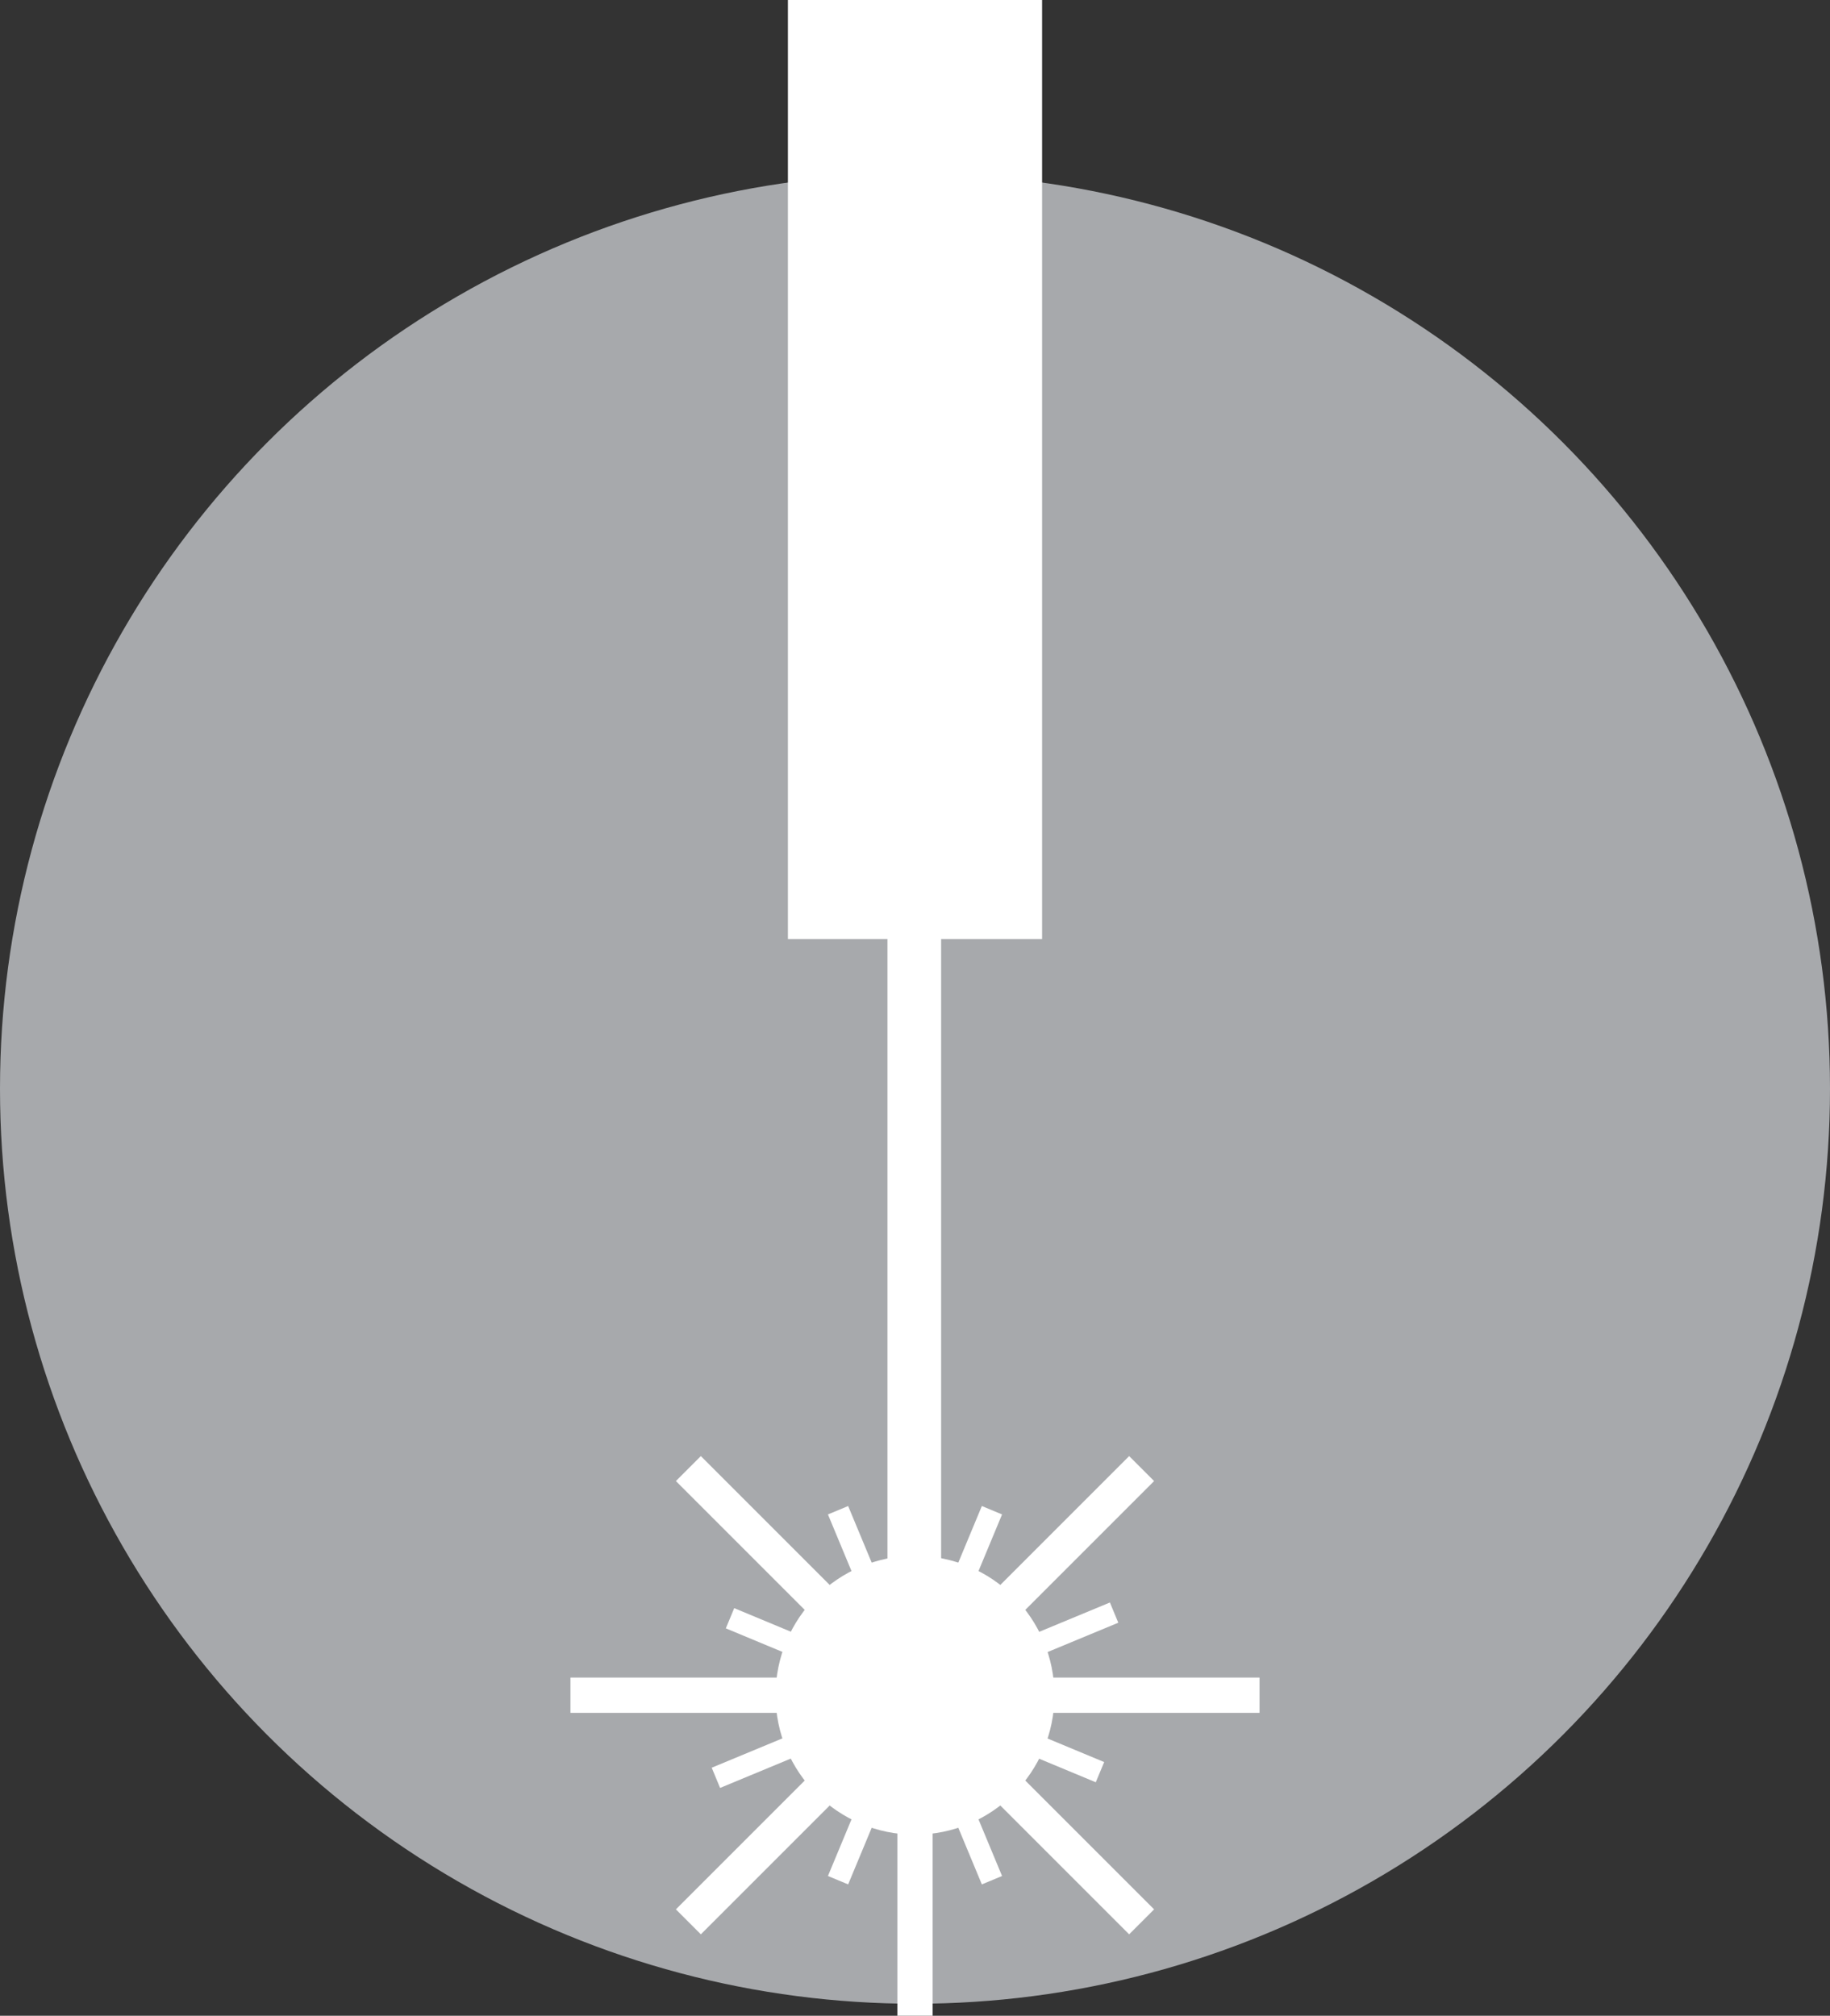
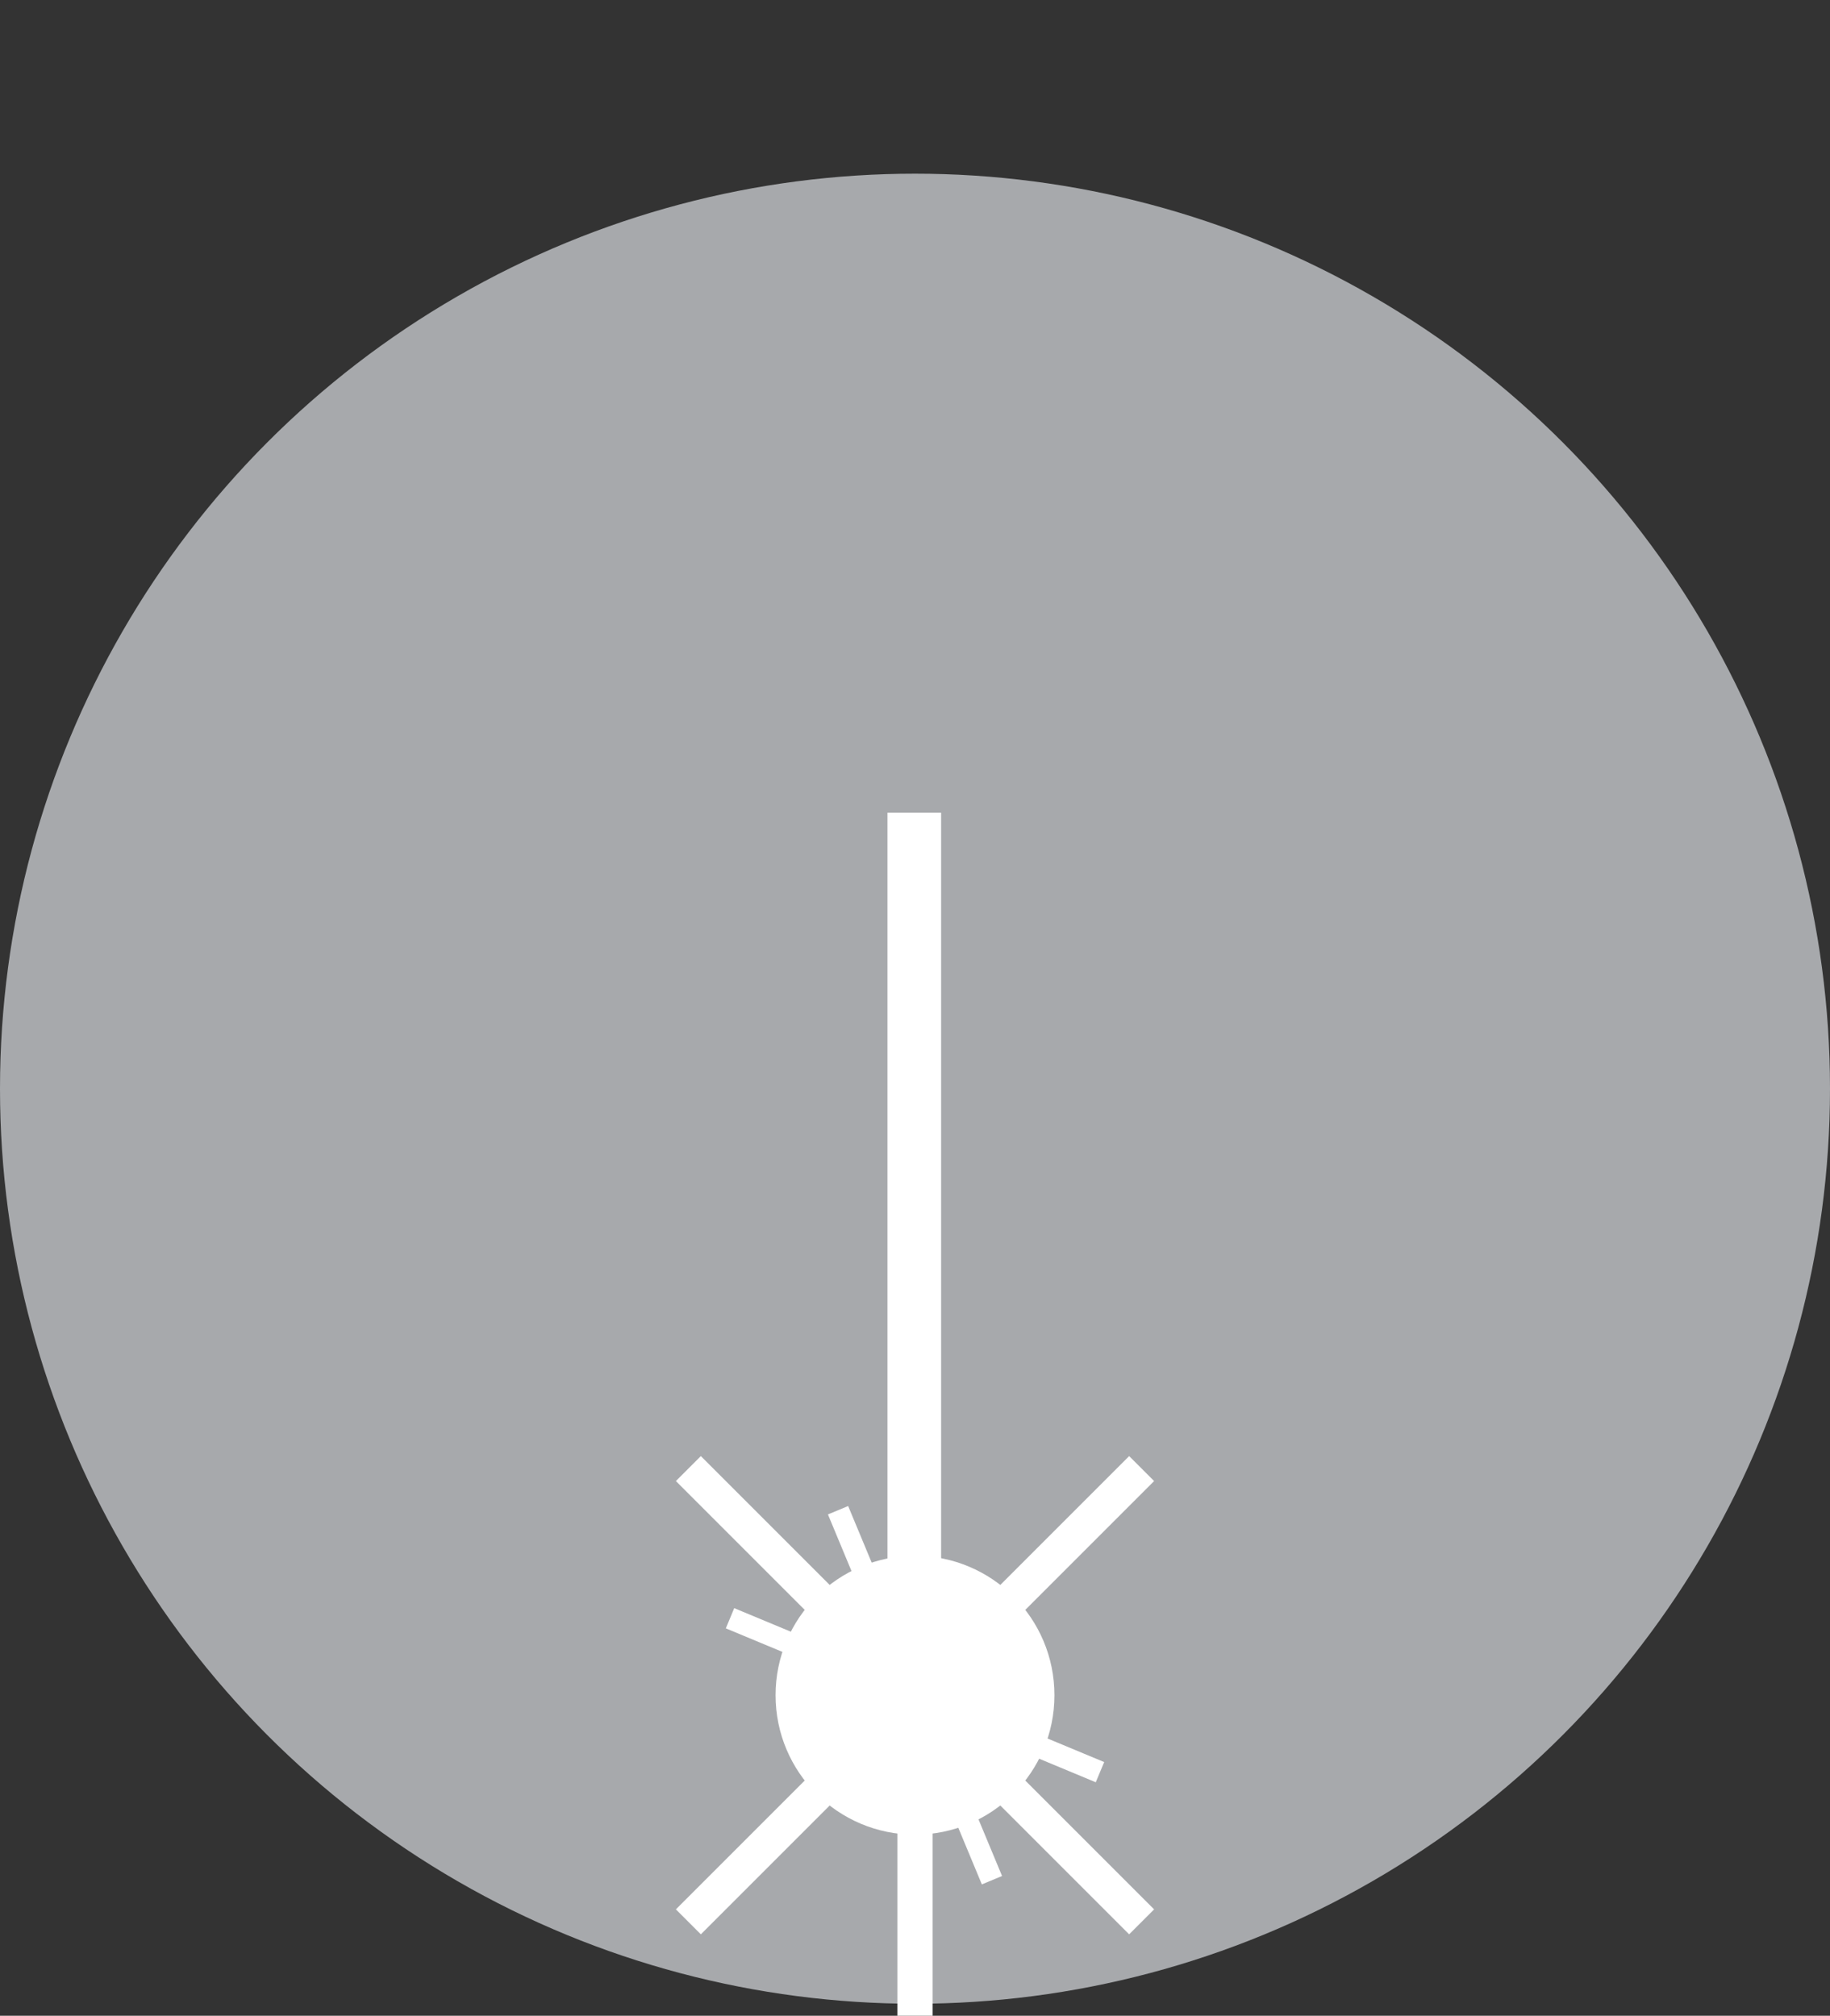
<svg xmlns="http://www.w3.org/2000/svg" viewBox="0 0 25.92 28.55">
  <rect x="0" y="0" width="25.92" height="28.55" fill="#333333" stroke="none" />
  <defs>
    <style>.cls-1{fill:#a7a9ac;}.cls-2,.cls-4{fill:#fff;}.cls-3,.cls-5{fill:none;}.cls-3,.cls-4,.cls-5{stroke:#fff;stroke-miterlimit:10;}.cls-3{stroke-width:0.5px;}.cls-4{stroke-width:0.35px;}.cls-5{stroke-width:0.31px;}</style>
  </defs>
  <title>PilotLaser</title>
  <g id="Layer_1" data-name="Layer 1">
    <circle class="cls-1" cx="12.96" cy="15.42" r="12.96" />
-     <rect class="cls-2" x="11.16" width="3.6" height="13.3" />
    <rect class="cls-2" x="12.57" y="11.51" width="0.76" height="12.48" />
  </g>
  <g id="Layer_2" data-name="Layer 2">
    <line class="cls-3" x1="12.96" y1="19.46" x2="12.96" y2="28.55" />
    <line class="cls-3" x1="16.17" y1="20.8" x2="9.75" y2="27.22" />
    <line class="cls-3" x1="16.17" y1="27.22" x2="9.75" y2="20.8" />
-     <line class="cls-3" x1="17.84" y1="24.01" x2="8.08" y2="24.01" />
    <circle class="cls-4" cx="12.96" cy="24.01" r="1.8" />
    <line class="cls-5" x1="11.87" y1="21.39" x2="14.05" y2="26.63" />
-     <line class="cls-5" x1="14.05" y1="21.39" x2="11.87" y2="26.63" />
    <line class="cls-5" x1="15.58" y1="25.1" x2="10.34" y2="22.92" />
-     <line class="cls-5" x1="15.78" y1="22.84" x2="10.14" y2="25.18" />
  </g>
</svg>